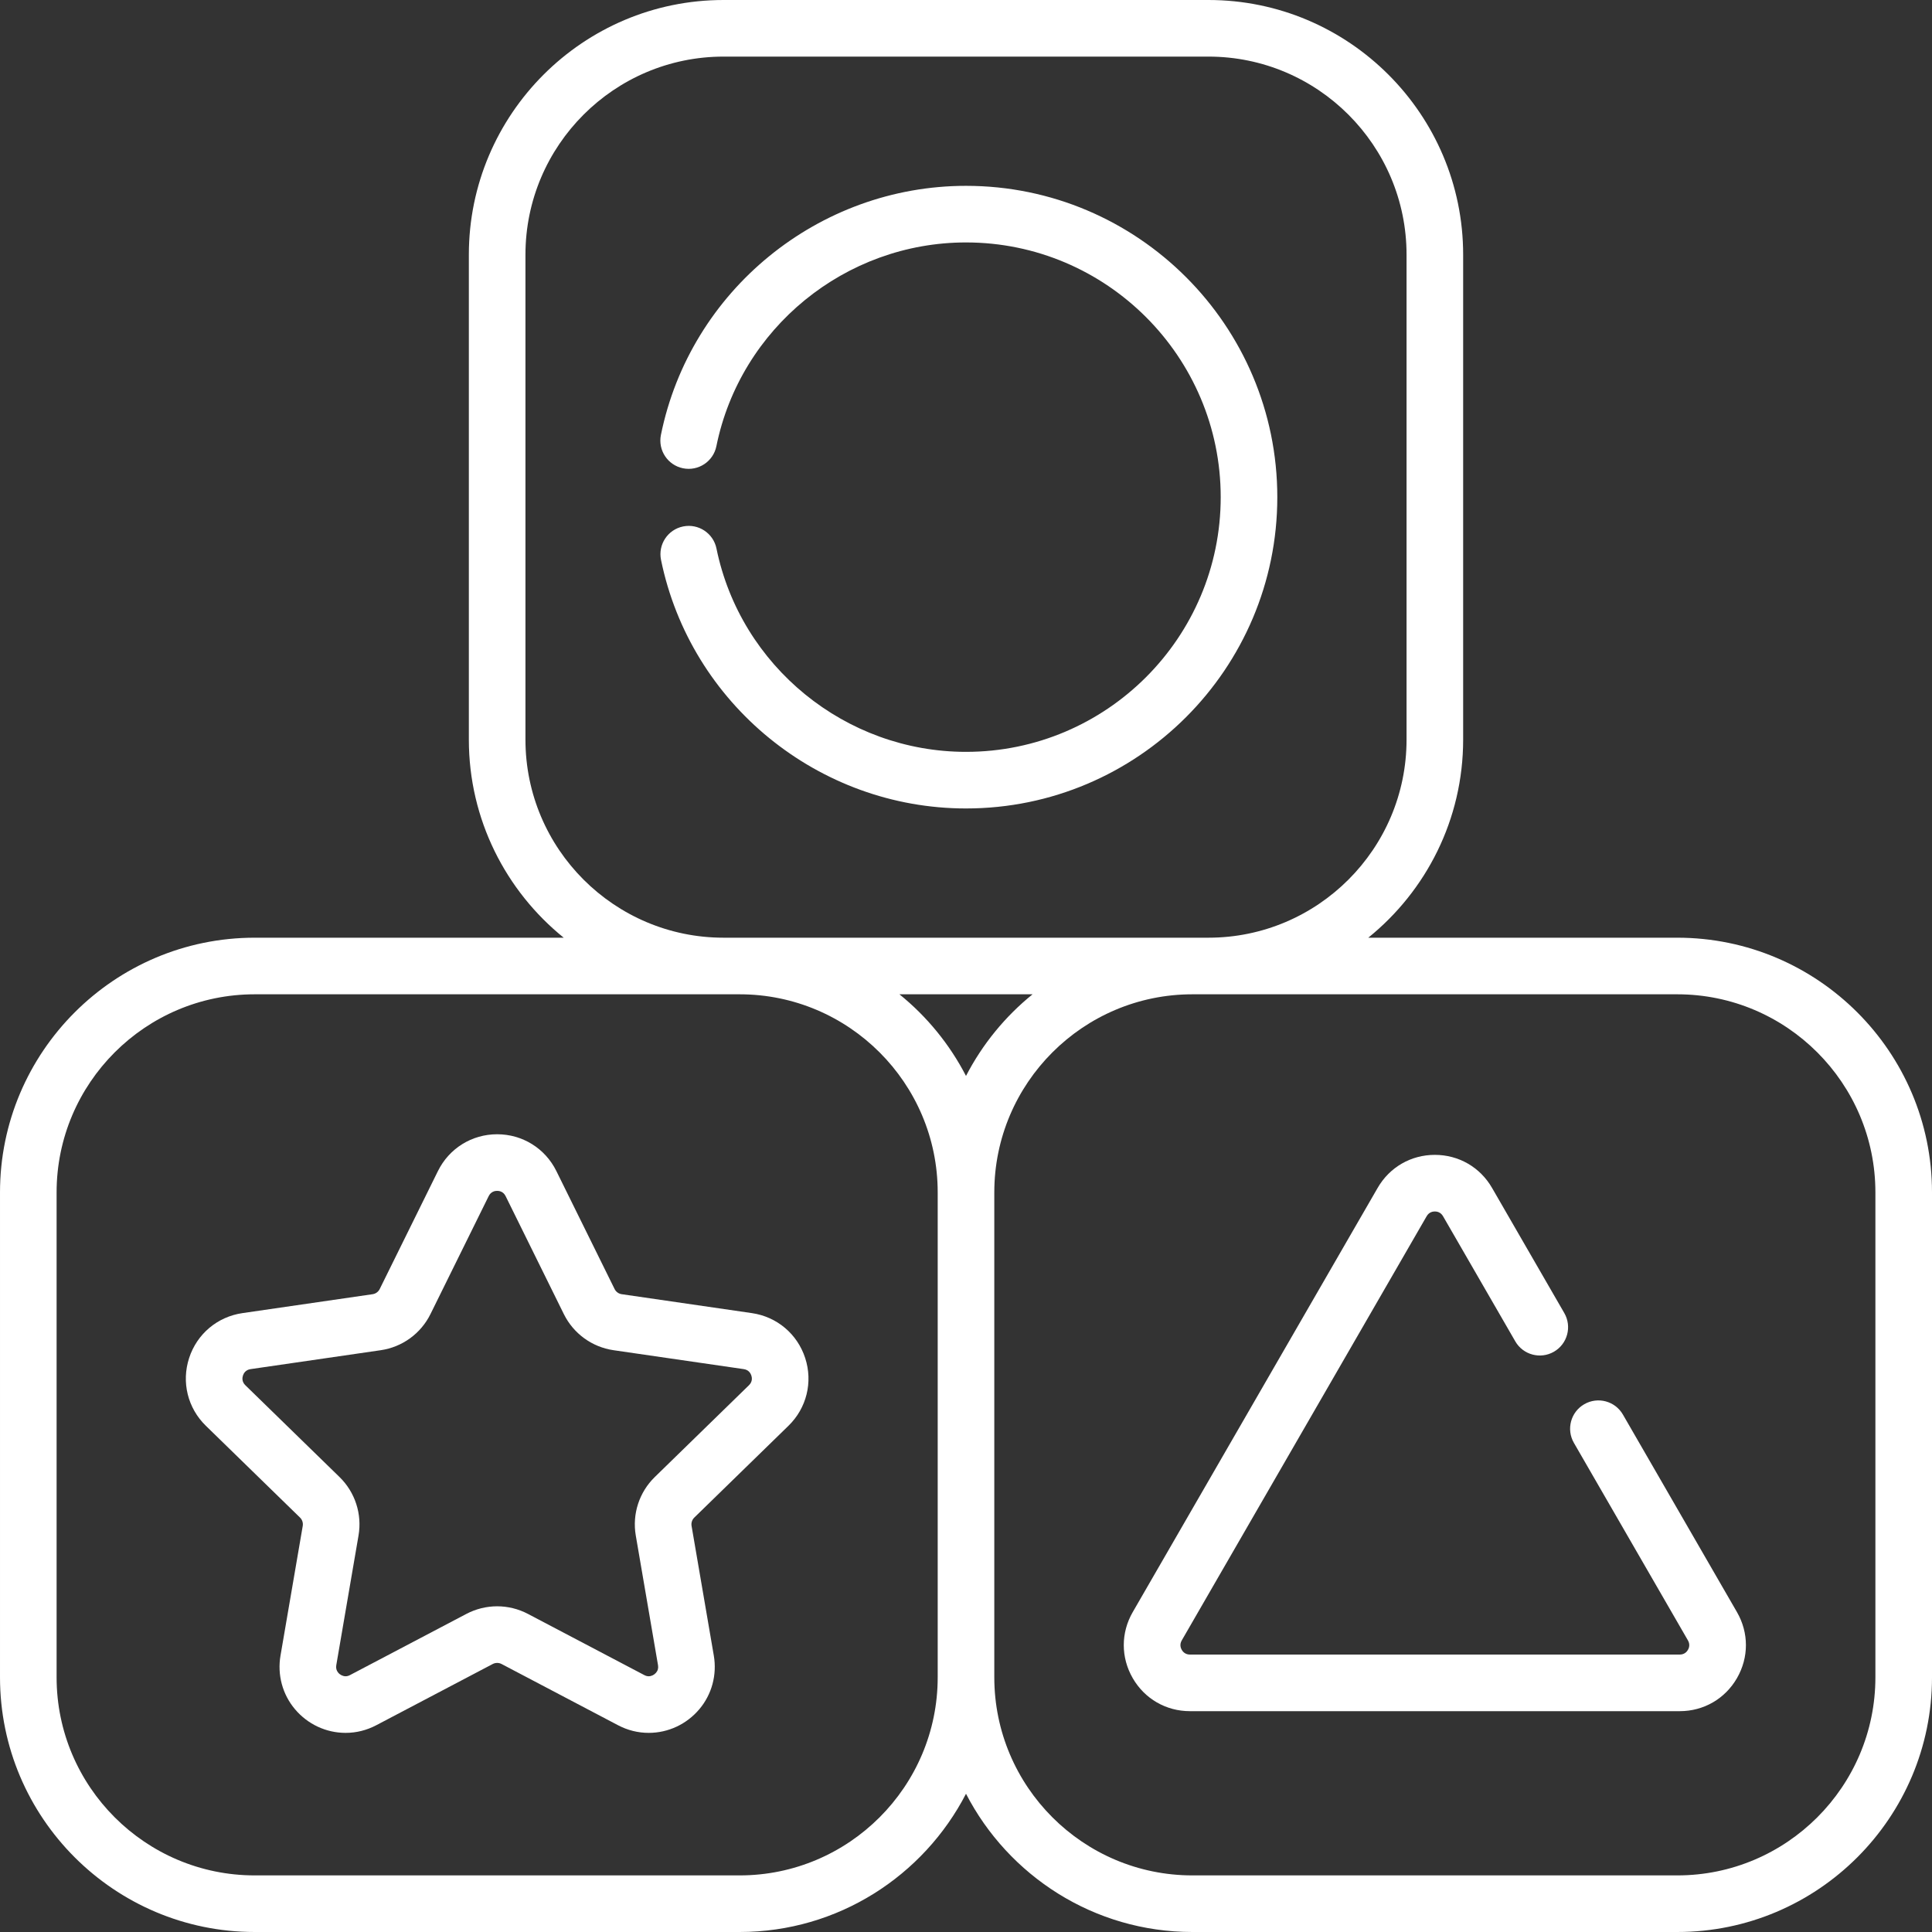
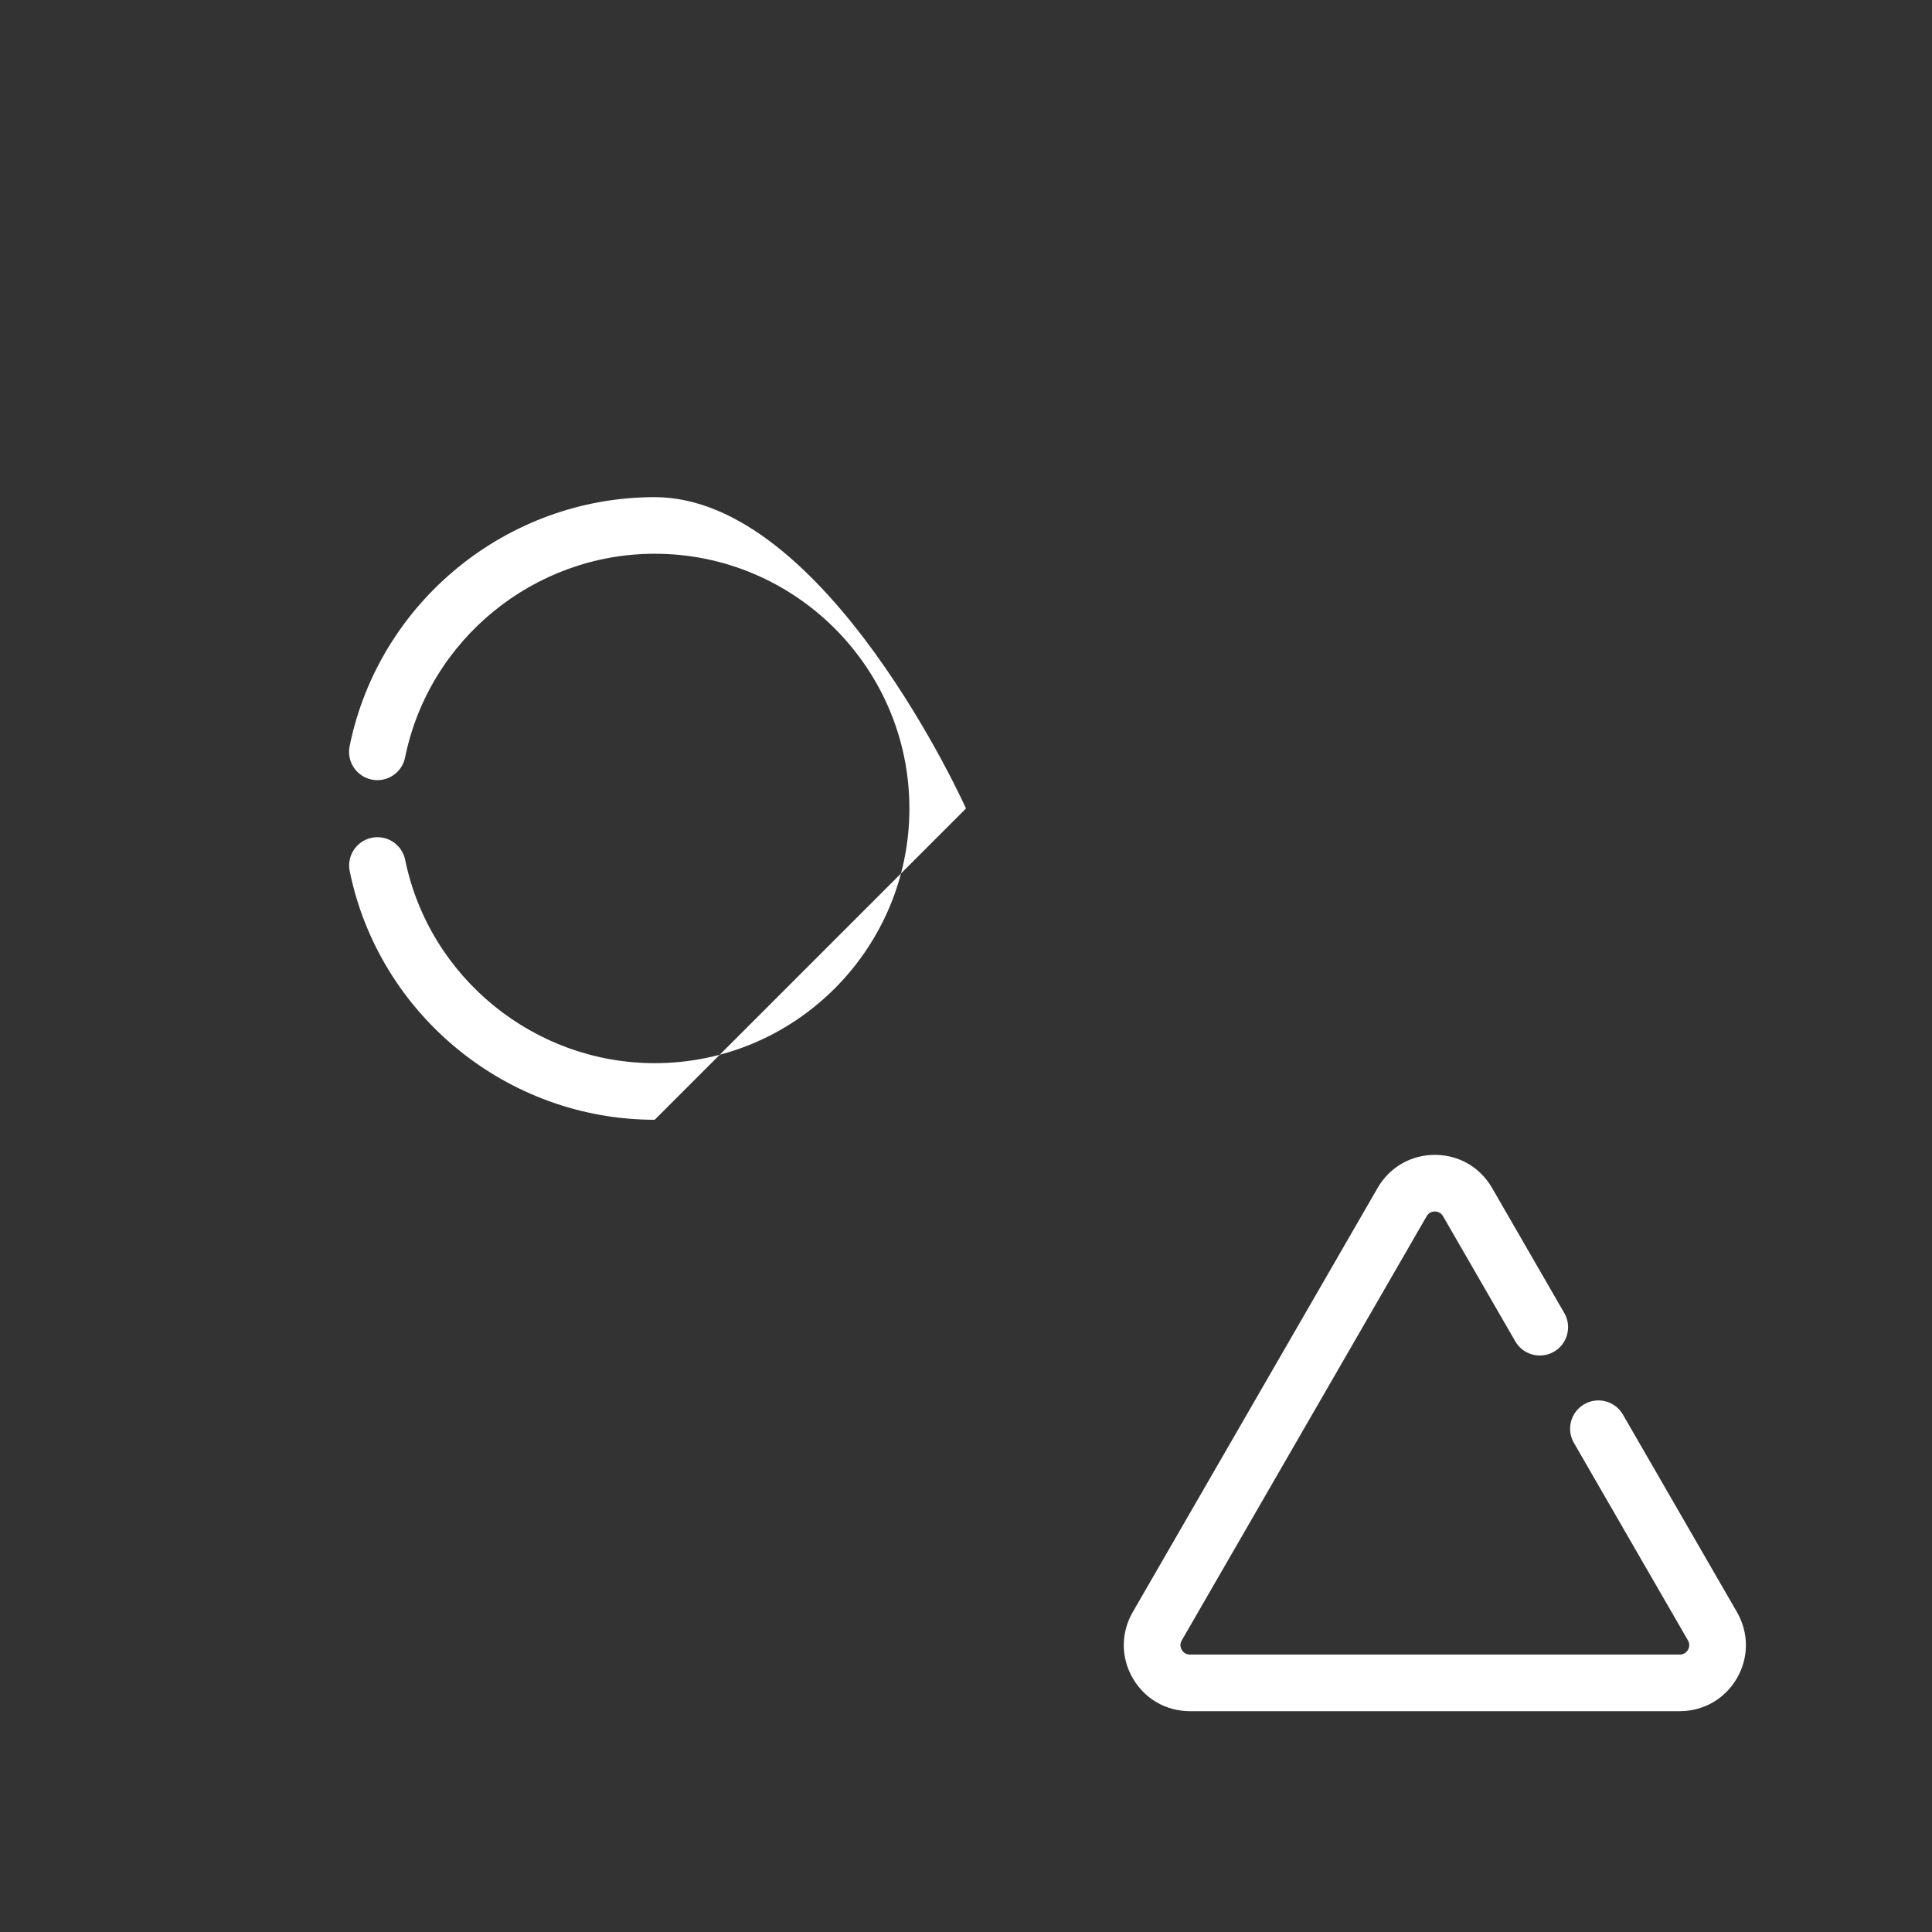
<svg xmlns="http://www.w3.org/2000/svg" id="Capa_1" height="512px" viewBox="0 0 512 512" width="512px">
  <rect x="0" y="0" width="512" height="512" fill="#333333" stroke="none" />
  <g>
    <g>
      <g>
-         <path d="m199.255 347.988-34.5-5.013c-.814-.119-1.518-.63-1.882-1.369l-15.429-31.261c-2.97-6.018-8.983-9.756-15.694-9.756s-12.724 3.738-15.694 9.756l-15.429 31.262c-.364.738-1.067 1.249-1.882 1.368l-34.5 5.013c-6.641.965-12.054 5.529-14.128 11.911-2.073 6.382-.376 13.256 4.429 17.94l24.963 24.333c.589.575.858 1.403.719 2.215l-5.893 34.359c-.875 5.102.521 10.279 3.83 14.205 3.363 3.989 8.253 6.277 13.417 6.277 2.84 0 5.581-.684 8.146-2.032l30.858-16.222c.715-.376 1.612-.376 2.328 0l30.857 16.222c2.566 1.349 5.307 2.033 8.147 2.032 5.164 0 10.053-2.289 13.417-6.278 3.309-3.925 4.705-9.102 3.83-14.203l-5.893-34.36c-.139-.812.13-1.639.719-2.214l24.964-24.333c4.806-4.684 6.502-11.559 4.429-17.94-2.075-6.383-7.488-10.947-14.129-11.912zm-.771 19.11-24.964 24.334c-4.125 4.022-6.007 9.813-5.033 15.49l5.893 34.36c.133.776-.035 1.431-.514 1.999-.492.584-1.239.946-1.95.946-.387 0-.769-.101-1.165-.31l-30.857-16.222c-2.502-1.315-5.318-2.01-8.144-2.01s-5.642.695-8.144 2.01l-30.858 16.223c-.396.208-.777.309-1.166.309-.71 0-1.457-.362-1.949-.945-.479-.569-.647-1.223-.514-2l5.893-34.359c.974-5.678-.907-11.469-5.033-15.491l-24.964-24.333c-.969-.944-.813-2.012-.633-2.564.179-.552.68-1.507 2.019-1.702l34.499-5.013c5.702-.829 10.628-4.408 13.177-9.574l15.429-31.262c.599-1.213 1.662-1.394 2.243-1.394s1.644.181 2.243 1.395l15.428 31.26c2.55 5.167 7.476 8.747 13.177 9.575l34.5 5.013c1.339.195 1.84 1.15 2.019 1.702.18.551.337 1.619-.632 2.563z" data-original="#000000" class="active-path" data-old_color="#000000" fill="#FFFFFF" />
-         <path d="m256 214.25c45.491 0 82.5-37.009 82.5-82.5s-37.009-82.5-82.5-82.5c-39.083 0-73.085 27.76-80.85 66.007-.824 4.06 1.799 8.018 5.858 8.842s8.019-1.798 8.842-5.858c6.351-31.284 34.171-53.991 66.15-53.991 37.22 0 67.5 30.28 67.5 67.5s-30.28 67.5-67.5 67.5c-31.928 0-59.739-22.663-66.128-53.888-.83-4.058-4.793-6.675-8.851-5.844-4.058.83-6.675 4.793-5.844 8.851 7.81 38.174 41.802 65.881 80.823 65.881z" data-original="#000000" class="active-path" data-old_color="#000000" fill="#FFFFFF" />
+         <path d="m256 214.25s-37.009-82.5-82.5-82.5c-39.083 0-73.085 27.76-80.85 66.007-.824 4.06 1.799 8.018 5.858 8.842s8.019-1.798 8.842-5.858c6.351-31.284 34.171-53.991 66.15-53.991 37.22 0 67.5 30.28 67.5 67.5s-30.28 67.5-67.5 67.5c-31.928 0-59.739-22.663-66.128-53.888-.83-4.058-4.793-6.675-8.851-5.844-4.058.83-6.675 4.793-5.844 8.851 7.81 38.174 41.802 65.881 80.823 65.881z" data-original="#000000" class="active-path" data-old_color="#000000" fill="#FFFFFF" />
        <path d="m430.09 374.875c-2.071-3.588-6.658-4.816-10.245-2.745s-4.816 6.658-2.745 10.245l30.225 52.351c.628 1.088.27 2.033 0 2.5s-.909 1.25-2.165 1.25h-129.819c-1.256 0-1.896-.783-2.165-1.25s-.628-1.412 0-2.5l64.909-112.426c.628-1.087 1.626-1.25 2.165-1.25s1.537.163 2.165 1.25l19.152 33.173c2.072 3.588 6.659 4.818 10.245 2.745 3.587-2.071 4.816-6.658 2.745-10.245l-19.152-33.173c-3.164-5.479-8.829-8.75-15.155-8.75s-11.992 3.271-15.155 8.75l-64.909 112.426c-3.164 5.479-3.164 12.021 0 17.5 3.163 5.479 8.829 8.75 15.155 8.75h129.818c6.327 0 11.992-3.271 15.155-8.75 3.164-5.479 3.164-12.021 0-17.5z" data-original="#000000" class="active-path" data-old_color="#000000" fill="#FFFFFF" />
-         <path d="m444.5 248.5h-81.889c15.319-12.384 25.139-31.313 25.139-52.5v-128.5c0-37.22-30.28-67.5-67.5-67.5h-128.5c-37.22 0-67.5 30.28-67.5 67.5v128.5c0 21.187 9.82 40.116 25.139 52.5h-81.889c-37.22 0-67.5 30.28-67.5 67.5v128.5c0 37.22 30.28 67.5 67.5 67.5h128.5c26.102 0 48.774-14.902 60-36.636 11.226 21.734 33.898 36.636 60 36.636h128.5c37.22 0 67.5-30.28 67.5-67.5v-128.5c0-37.22-30.28-67.5-67.5-67.5zm-305.25-52.5v-128.5c0-28.949 23.551-52.5 52.5-52.5h128.5c28.949 0 52.5 23.551 52.5 52.5v128.5c0 28.949-23.551 52.5-52.5 52.5h-128.5c-28.949 0-52.5-23.551-52.5-52.5zm134.389 67.5c-7.28 5.886-13.308 13.252-17.639 21.636-4.331-8.384-10.359-15.751-17.639-21.636zm-77.639 233.5h-128.5c-28.949 0-52.5-23.551-52.5-52.5v-128.5c0-28.949 23.551-52.5 52.5-52.5h128.5c28.949 0 52.5 23.551 52.5 52.5v128.5c0 28.949-23.551 52.5-52.5 52.5zm301-52.5c0 28.949-23.551 52.5-52.5 52.5h-128.5c-28.949 0-52.5-23.551-52.5-52.5v-128.5c0-28.949 23.551-52.5 52.5-52.5h128.5c28.949 0 52.5 23.551 52.5 52.5z" data-original="#000000" class="active-path" data-old_color="#000000" fill="#FFFFFF" />
      </g>
    </g>
  </g>
</svg>